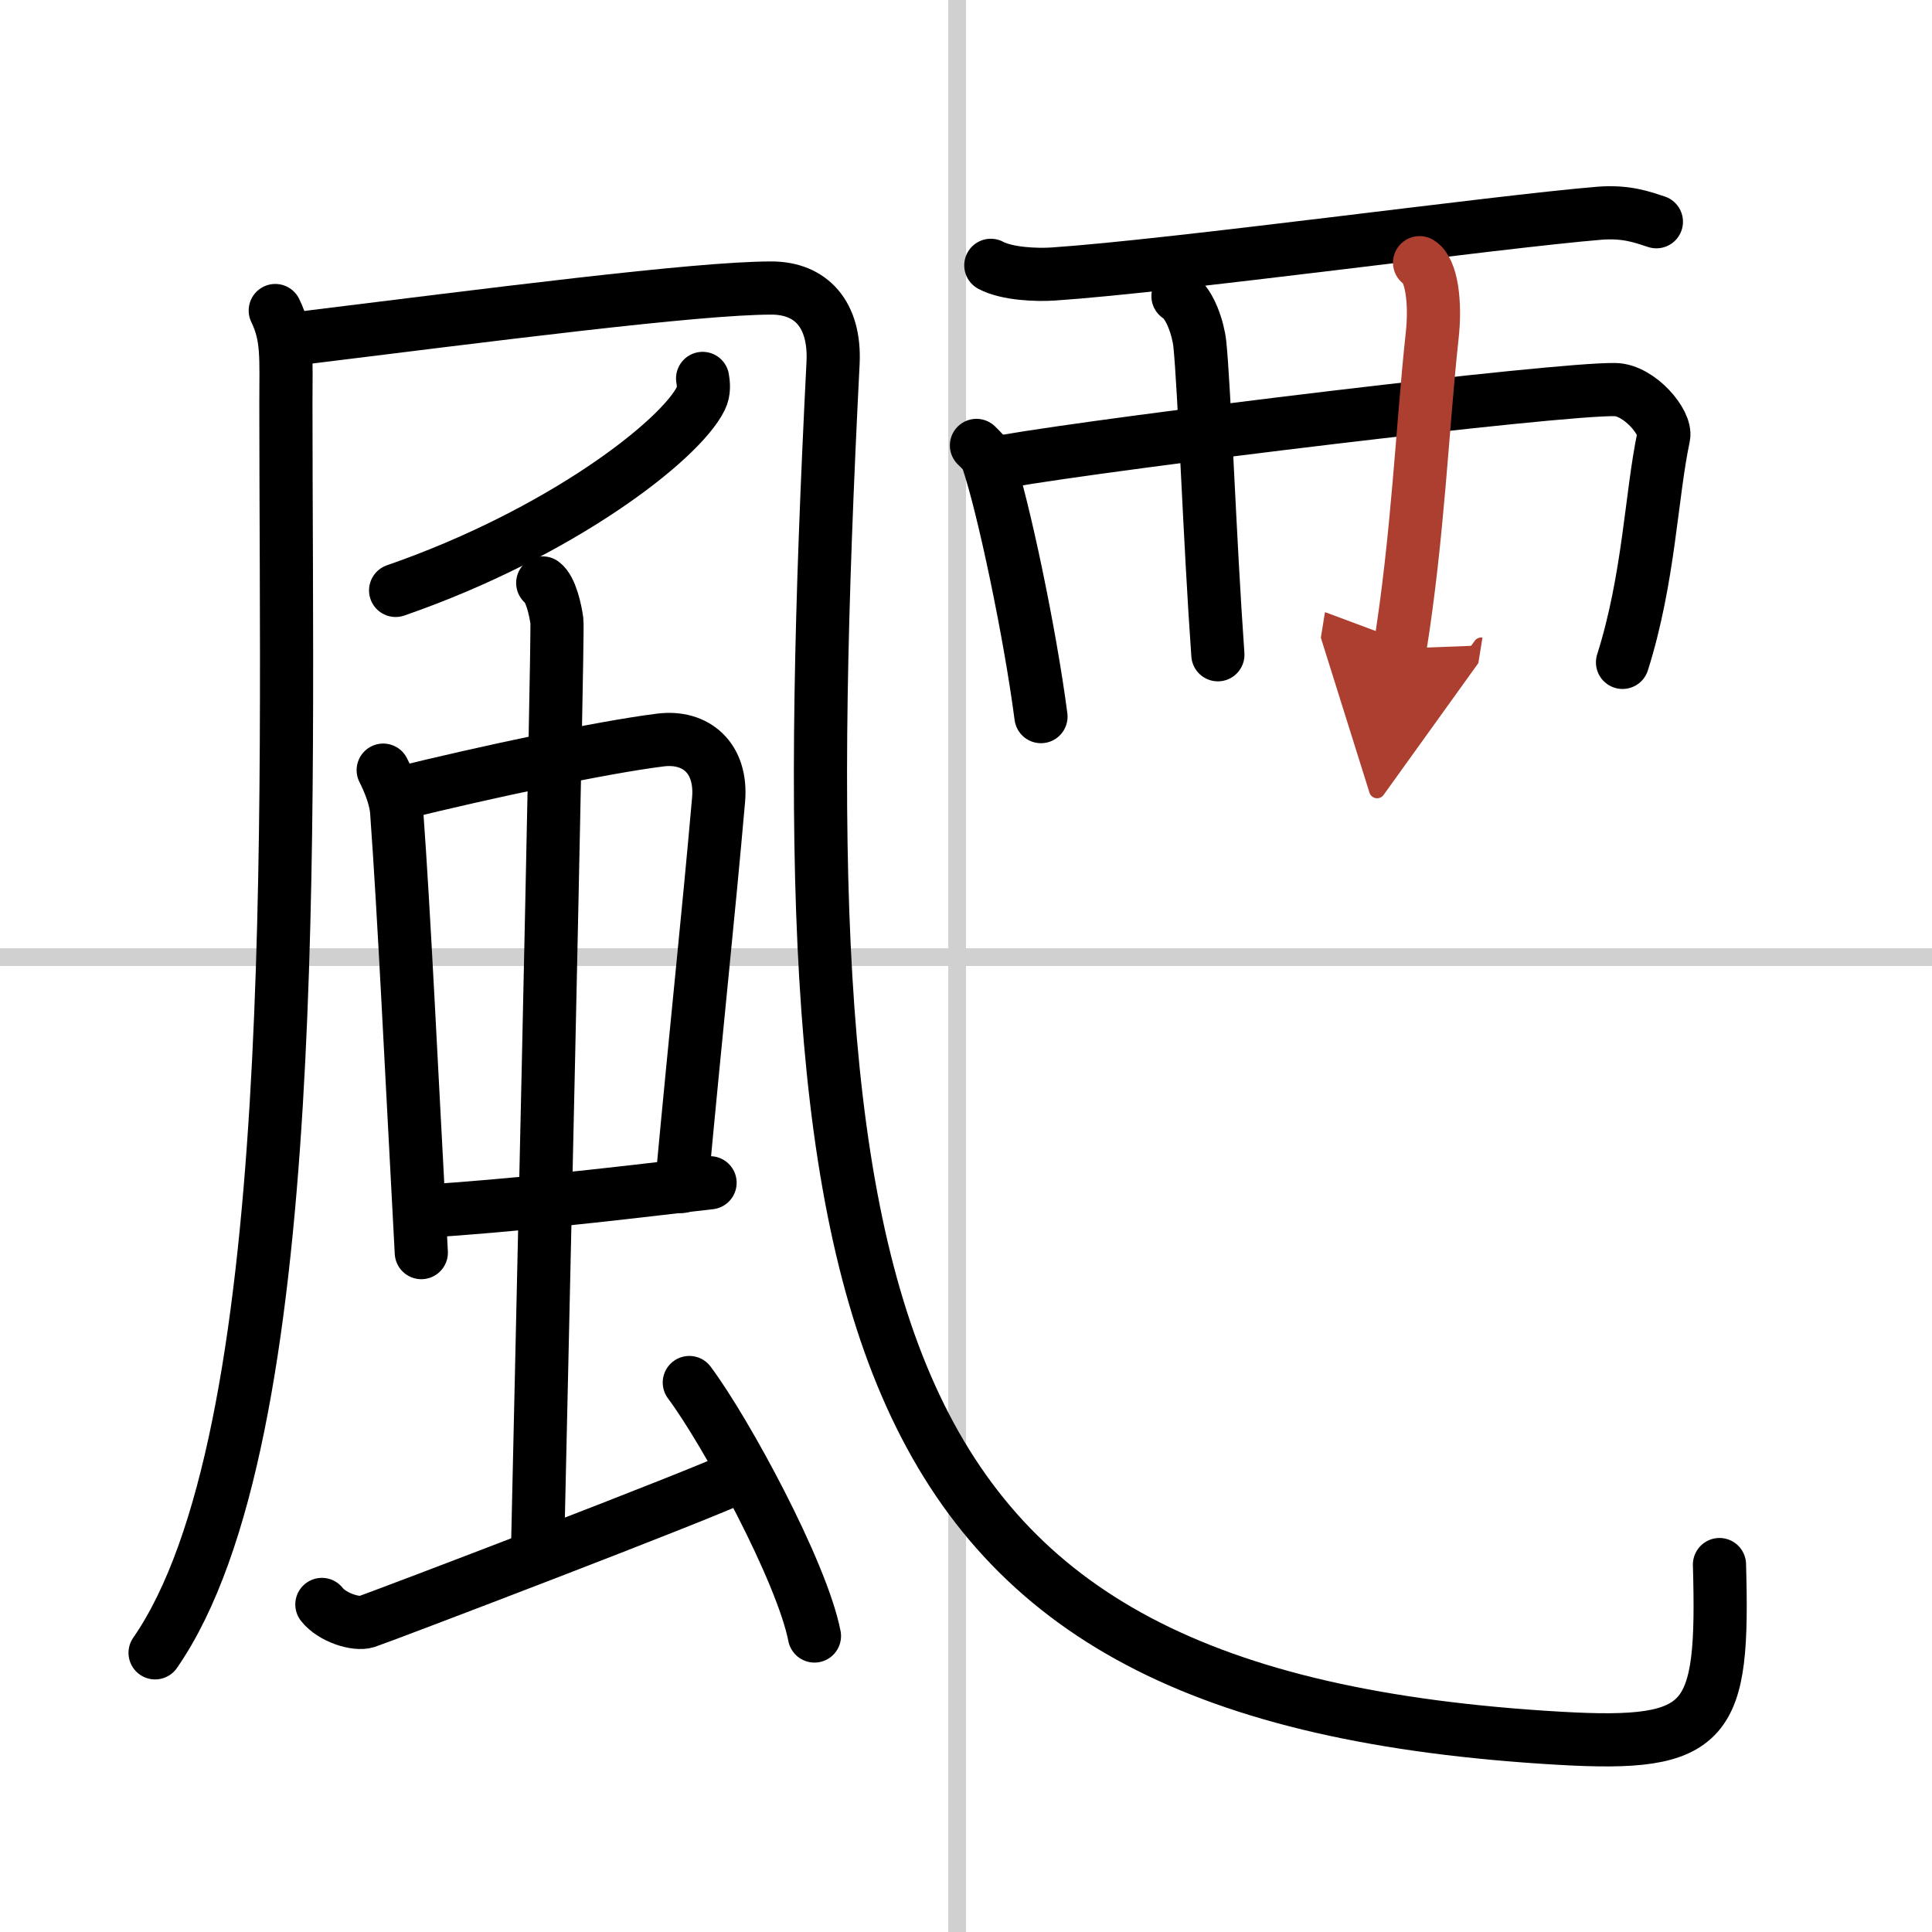
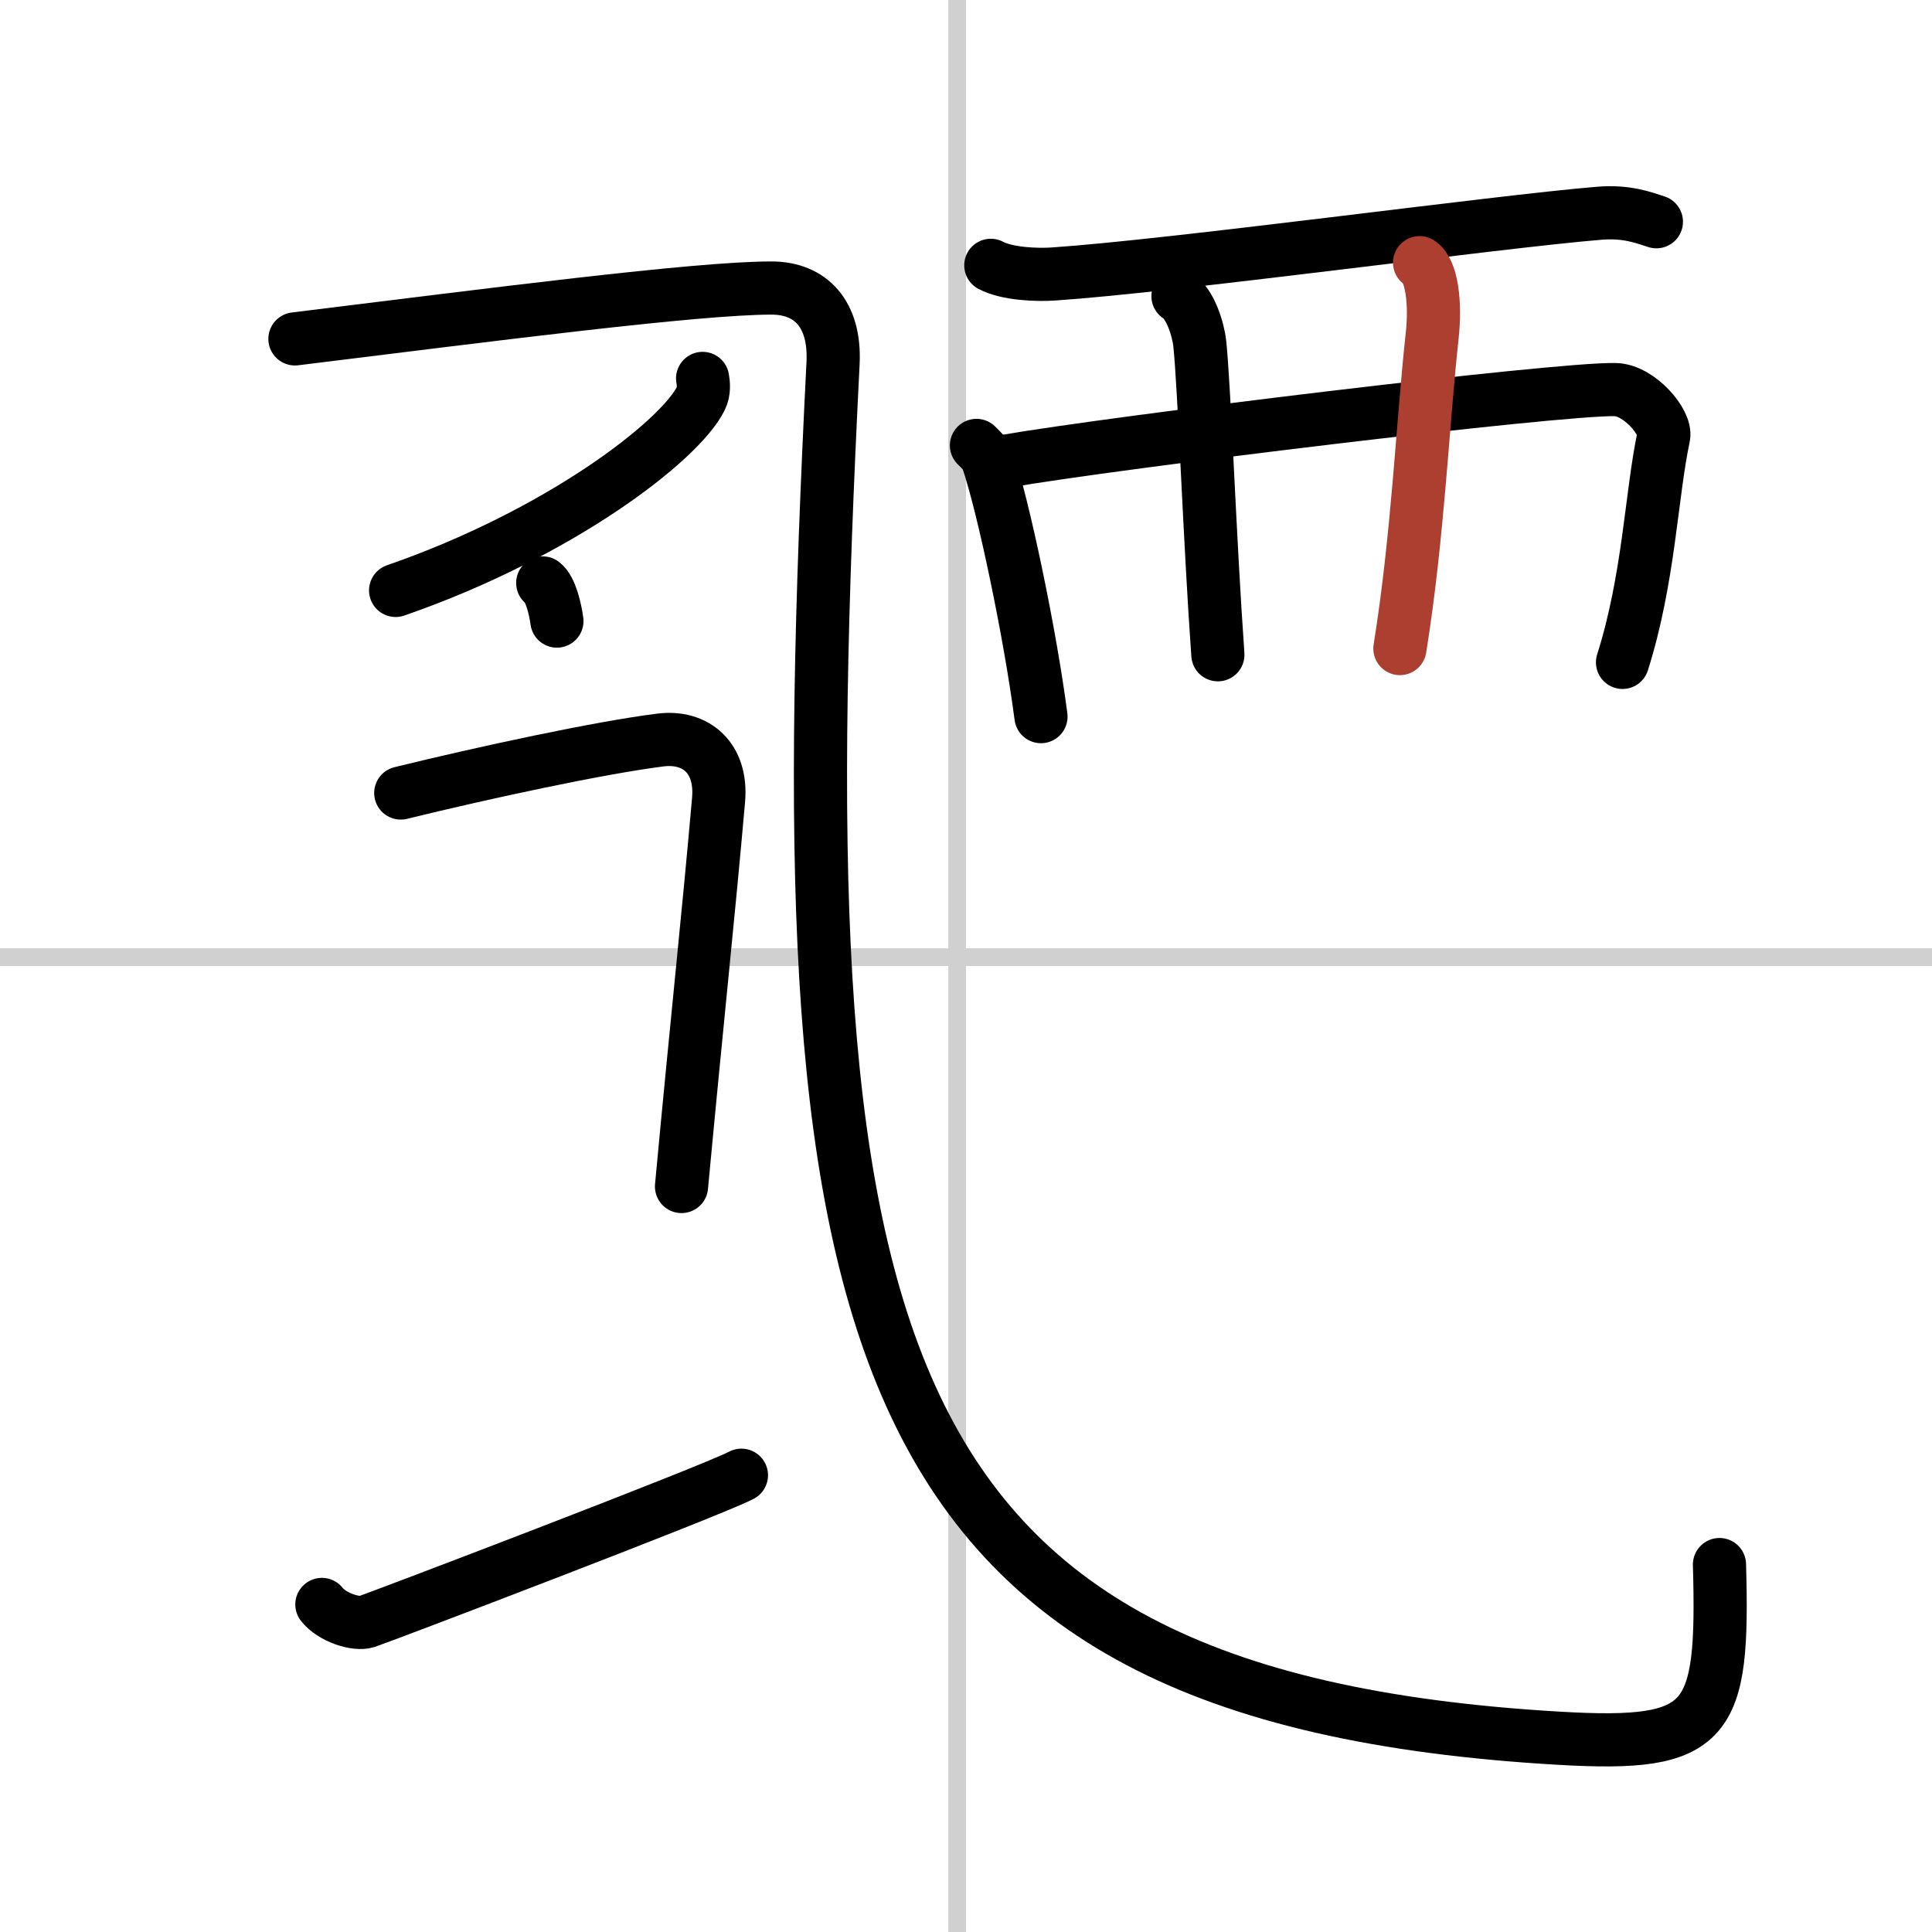
<svg xmlns="http://www.w3.org/2000/svg" width="400" height="400" viewBox="0 0 109 109">
  <defs>
    <marker id="a" markerWidth="4" orient="auto" refX="1" refY="5" viewBox="0 0 10 10">
-       <polyline points="0 0 10 5 0 10 1 5" fill="#ad3f31" stroke="#ad3f31" />
-     </marker>
+       </marker>
  </defs>
  <g fill="none" stroke="#000" stroke-linecap="round" stroke-linejoin="round" stroke-width="3">
    <rect width="100%" height="100%" fill="#fff" stroke="#fff" />
    <line x1="54" x2="54" y2="109" stroke="#d0d0d0" stroke-width="1" />
    <line x2="109" y1="54" y2="54" stroke="#d0d0d0" stroke-width="1" />
-     <path d="m15.53 17.52c0.72 1.48 0.6 2.68 0.6 5.25 0 23.5 1.01 58.38-7.38 70.48" />
    <path d="m16.64 19.12c11.11-1.37 22.67-2.87 26.88-2.87 2.24 0 3.61 1.49 3.48 4.22-2.74 54.28 0.76 75.28 40.99 77.6 8.5 0.49 9.27-0.82 9.02-9.8" />
    <path d="m39.64 21.35c0.05 0.28 0.1 0.73-0.1 1.13-1.18 2.39-7.95 7.62-17.22 10.83" />
-     <path d="m21.62 43.45c0.31 0.61 0.71 1.56 0.76 2.36 0.42 5.78 0.8 13.91 1.39 24.86" />
    <path d="m22.61 44.74c4.73-1.16 11.23-2.56 14.65-2.99 1.99-0.25 3.49 1 3.28 3.38-0.59 6.72-1.17 11.95-2.09 21.81" />
-     <path d="M23.94,68.34C29,68,33.5,67.5,40.06,66.73" />
-     <path d="m30.62 32.89c0.45 0.33 0.71 1.49 0.8 2.15s-1 48.19-1.09 52.33" />
+     <path d="m30.62 32.89c0.45 0.33 0.71 1.49 0.8 2.15" />
    <path d="m18.16 90.52c0.58 0.74 1.93 1.16 2.52 0.97 0.58-0.18 19.39-7.34 21.15-8.26" />
-     <path d="m38.89 78c2.08 2.79 6.35 10.67 7.06 14.3" />
    <path d="M55.9,14.97c0.92,0.49,2.59,0.55,3.51,0.49C66.25,15,84.5,12.5,90.24,12.03c1.53-0.12,2.44,0.23,3.21,0.48" />
    <path d="m55.09 25.13c0.26 0.26 0.52 0.48 0.63 0.81 0.89 2.61 2.4 9.8 3.01 14.49" />
    <path d="m56.68 26.03c6.28-1.09 31.19-4.12 34.45-4.05 1.36 0.03 2.9 1.86 2.73 2.65-0.7 3.28-0.82 8.01-2.32 12.74" />
    <path d="m66.46 16.71c0.68 0.41 1.14 1.85 1.23 2.68 0.26 2.48 0.56 11.1 1.02 17.55" />
    <path d="m80.09 14.82c0.68 0.41 0.92 2.26 0.71 4.13-0.55 5.05-0.8 11.3-1.82 17.64" marker-end="url(#a)" stroke="#ad3f31" />
  </g>
</svg>